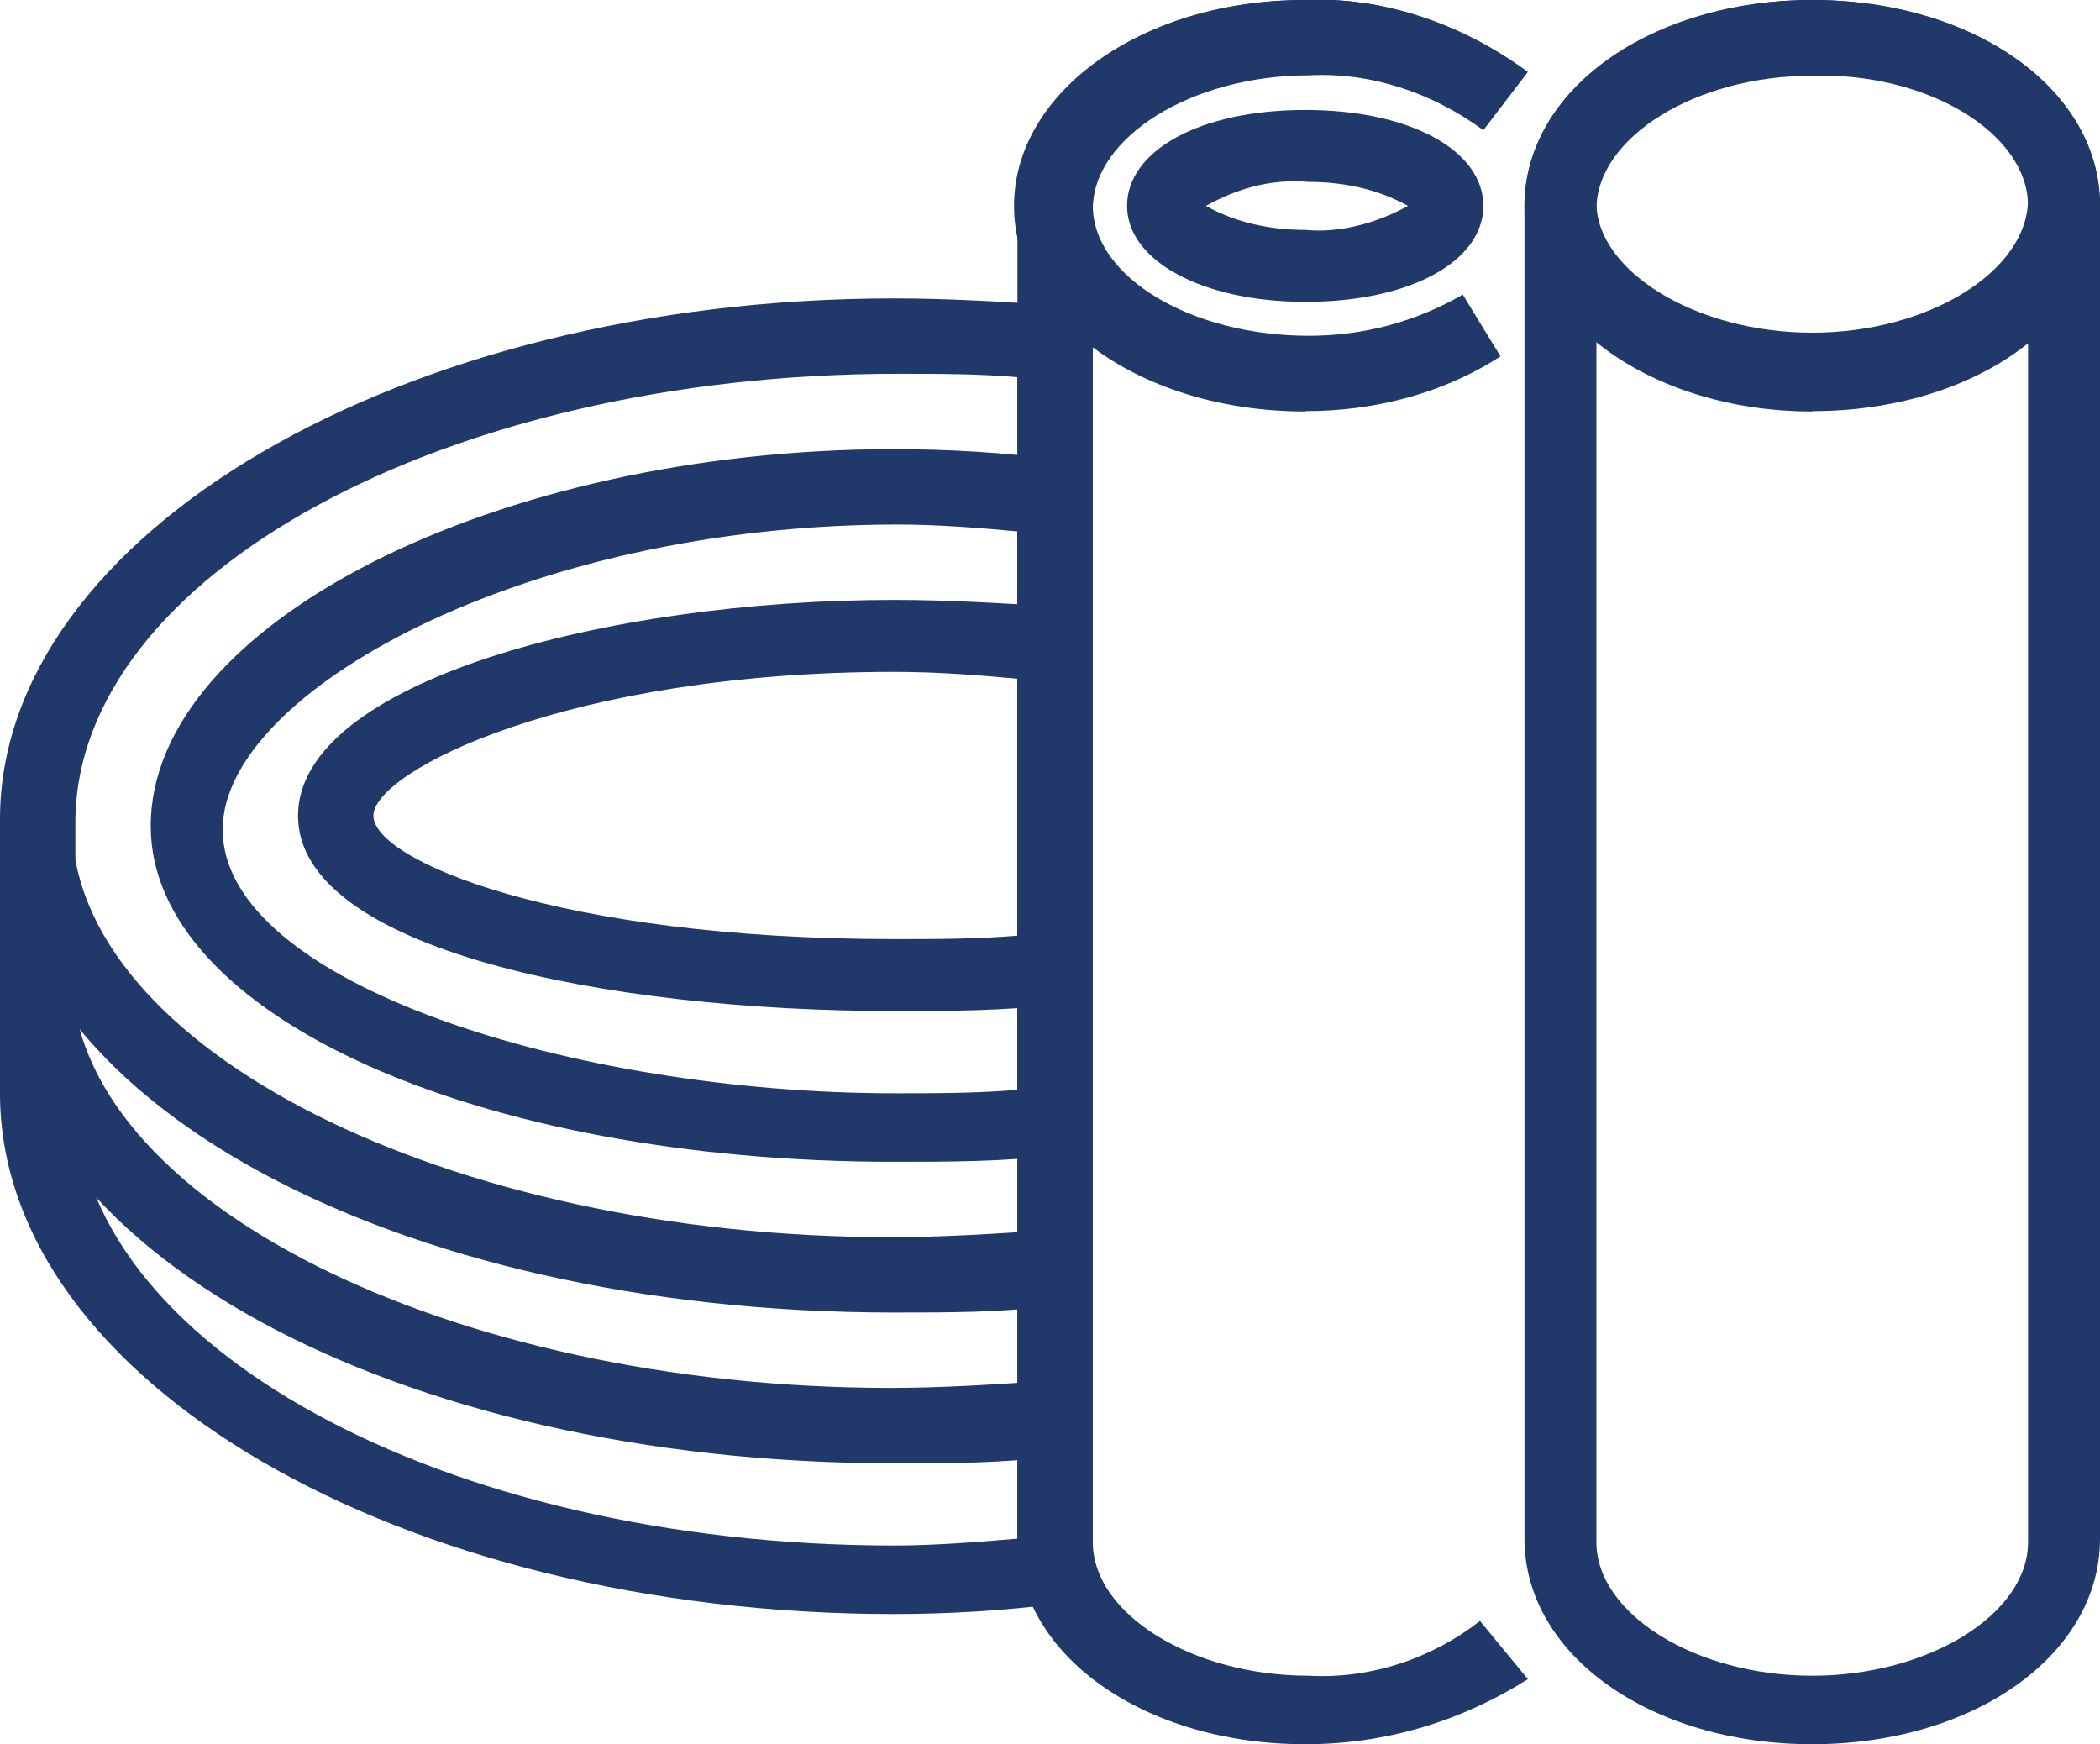
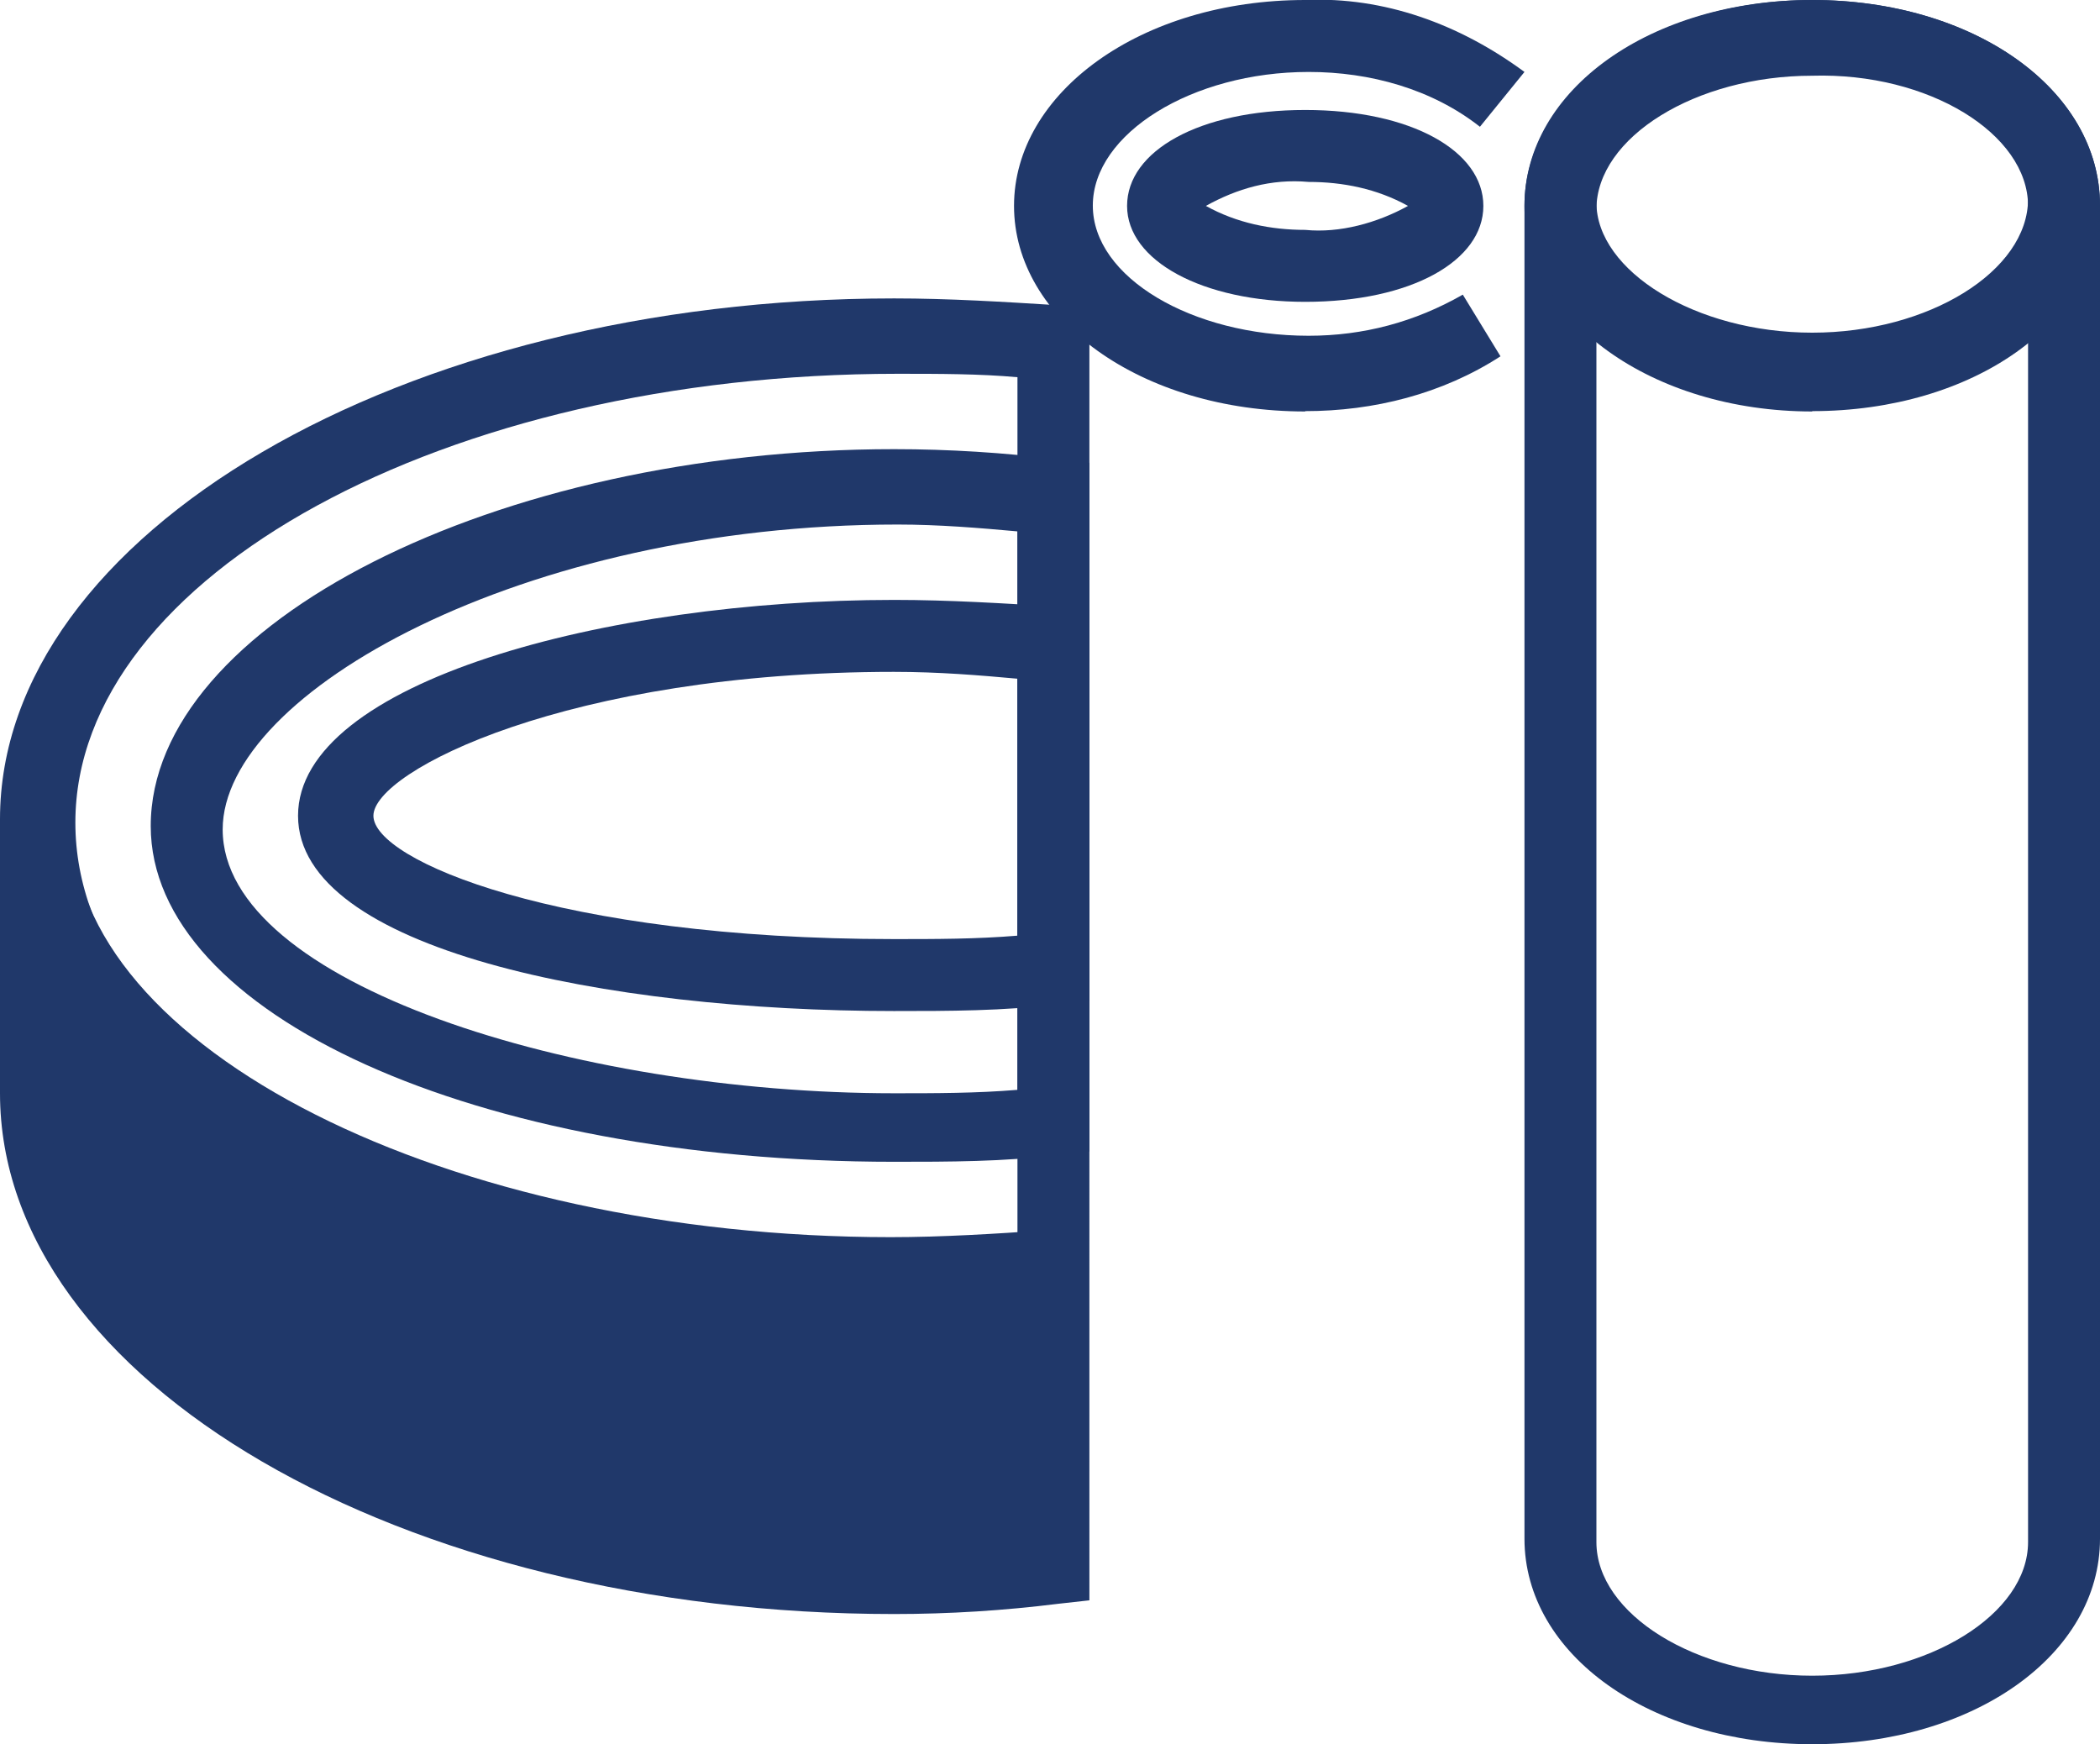
<svg xmlns="http://www.w3.org/2000/svg" id="_Слой_2" data-name="Слой 2" viewBox="0 0 61.3 50.91">
  <defs>
    <style>
      .cls-1 {
        fill: #20386a;
      }
    </style>
  </defs>
  <g id="_Слой_1-2" data-name="Слой 1">
    <g id="_Слой_2-2" data-name="Слой 2">
      <g id="_Слой_1-2" data-name="Слой 1-2">
        <g id="_Слой_1-2-2" data-name=" Слой 1-2">
          <g>
-             <path class="cls-1" d="M26.1,47.11C11.7,47.11,0,40.31,0,31.91v-8C0,15.61,11.7,8.71,26.1,8.71c1.6,0,3.2,.1,4.8,.2l.9,.1V46.71l-.9,.1c-1.6,.2-3.2,.3-4.8,.3h0Zm.1-36.2h0c-13.2,0-24,5.9-24,13.1v8c0,7.2,10.7,13.1,23.9,13.1,1.2,0,2.4-.1,3.6-.2V11.01c-1.1-.1-2.3-.1-3.5-.1Z" />
+             <path class="cls-1" d="M26.1,47.11C11.7,47.11,0,40.31,0,31.91v-8C0,15.61,11.7,8.71,26.1,8.71c1.6,0,3.2,.1,4.8,.2l.9,.1V46.71l-.9,.1c-1.6,.2-3.2,.3-4.8,.3h0Zm.1-36.2h0c-13.2,0-24,5.9-24,13.1c0,7.2,10.7,13.1,23.9,13.1,1.2,0,2.4-.1,3.6-.2V11.01c-1.1-.1-2.3-.1-3.5-.1Z" />
            <path class="cls-1" d="M26.1,38.31C11.5,38.31,0,32.11,0,24.01H2.1c0,6.6,11,12.1,23.9,12.1,1.5,0,3.1-.1,4.5-.2l.2,2.2c-1.4,.2-3,.2-4.6,.2Z" />
            <path class="cls-1" d="M26.1,42.71C11.5,42.71,0,36.41,0,28.41H2.1c0,6.6,11,12.1,23.9,12.1,1.5,0,3-.1,4.5-.2l.2,2.2c-1.4,.2-3,.2-4.6,.2Z" />
            <path class="cls-1" d="M26.1,29.51c-8.4,0-17.4-1.8-17.4-5.7s9-6.3,17.4-6.3h0c1.6,0,3.2,.1,4.8,.2l.9,.1v11.4l-.9,.1c-1.6,.2-3.2,.2-4.8,.2h0Zm0-9.9h0c-9.5,0-15.2,2.9-15.2,4.2s5.4,3.6,15.2,3.6c1.2,0,2.4,0,3.6-.1v-7.5c-1.1-.1-2.3-.2-3.6-.2h0Z" />
            <path class="cls-1" d="M26.1,33.91c-12.2,0-21.7-4.3-21.7-9.8,0-5.9,10.1-11,21.7-11,1.6,0,3.2,.1,4.8,.3l.9,.1v20.1l-.9,.1c-1.6,.2-3.2,.2-4.8,.2h0Zm.1-18.6h0c-10.9,0-19.7,4.9-19.7,8.9,0,4.5,10.3,7.7,19.6,7.7,1.2,0,2.4,0,3.6-.1V15.51c-1.1-.1-2.3-.2-3.5-.2h0Z" />
-             <path class="cls-1" d="M38.1,50.91c-4.7,0-8.4-2.6-8.4-6V6.01C29.7,2.61,33.4,0,38.1,0c2.3-.1,4.6,.7,6.5,2.1l-1.3,1.7c-1.5-1.1-3.3-1.7-5.1-1.6-3.4,0-6.3,1.8-6.3,3.9V45.01c0,2.1,2.9,3.9,6.3,3.9,1.8,.1,3.6-.5,5-1.6l1.4,1.7c-1.9,1.2-4.1,1.9-6.5,1.9h0Z" />
            <path class="cls-1" d="M52.9,50.91c-4.7,0-8.4-2.6-8.4-6V6.01C44.5,2.61,48.2,0,52.9,0s8.4,2.6,8.4,6V44.91c0,3.4-3.7,6-8.4,6Zm0-48.7c-3.4,0-6.3,1.8-6.3,3.9V45.01c0,2.1,2.9,3.9,6.3,3.9s6.3-1.8,6.3-3.9V6.01c0-2.1-2.9-3.9-6.3-3.8Z" />
            <path class="cls-1" d="M38.1,12.01c-4.8,0-8.5-2.7-8.5-6S33.3,0,38.1,0c2.3-.1,4.5,.7,6.4,2.1l-1.3,1.6c-1.4-1.1-3.2-1.6-5-1.6-3.4,0-6.3,1.8-6.3,3.9s2.9,3.8,6.3,3.8c1.6,0,3.1-.4,4.5-1.2l1.1,1.8c-1.7,1.1-3.7,1.6-5.7,1.6Z" />
            <path class="cls-1" d="M38.1,8.81c-3,0-5.2-1.2-5.2-2.8s2.1-2.8,5.2-2.8,5.2,1.2,5.2,2.8-2.1,2.8-5.2,2.8Zm-2.9-2.8c.9,.5,1.9,.7,2.9,.7,1,.1,2.1-.2,3-.7-.9-.5-1.9-.7-2.9-.7-1.1-.1-2.1,.2-3,.7h0Z" />
            <path class="cls-1" d="M52.9,12.01c-4.7,0-8.4-2.7-8.4-6S48.2,0,52.9,0s8.4,2.6,8.4,6-3.7,6-8.4,6Zm0-9.9c-3.4,0-6.3,1.8-6.3,3.8s2.9,3.8,6.3,3.8,6.3-1.8,6.3-3.9-2.9-3.7-6.3-3.7h0Z" />
          </g>
        </g>
      </g>
    </g>
  </g>
</svg>